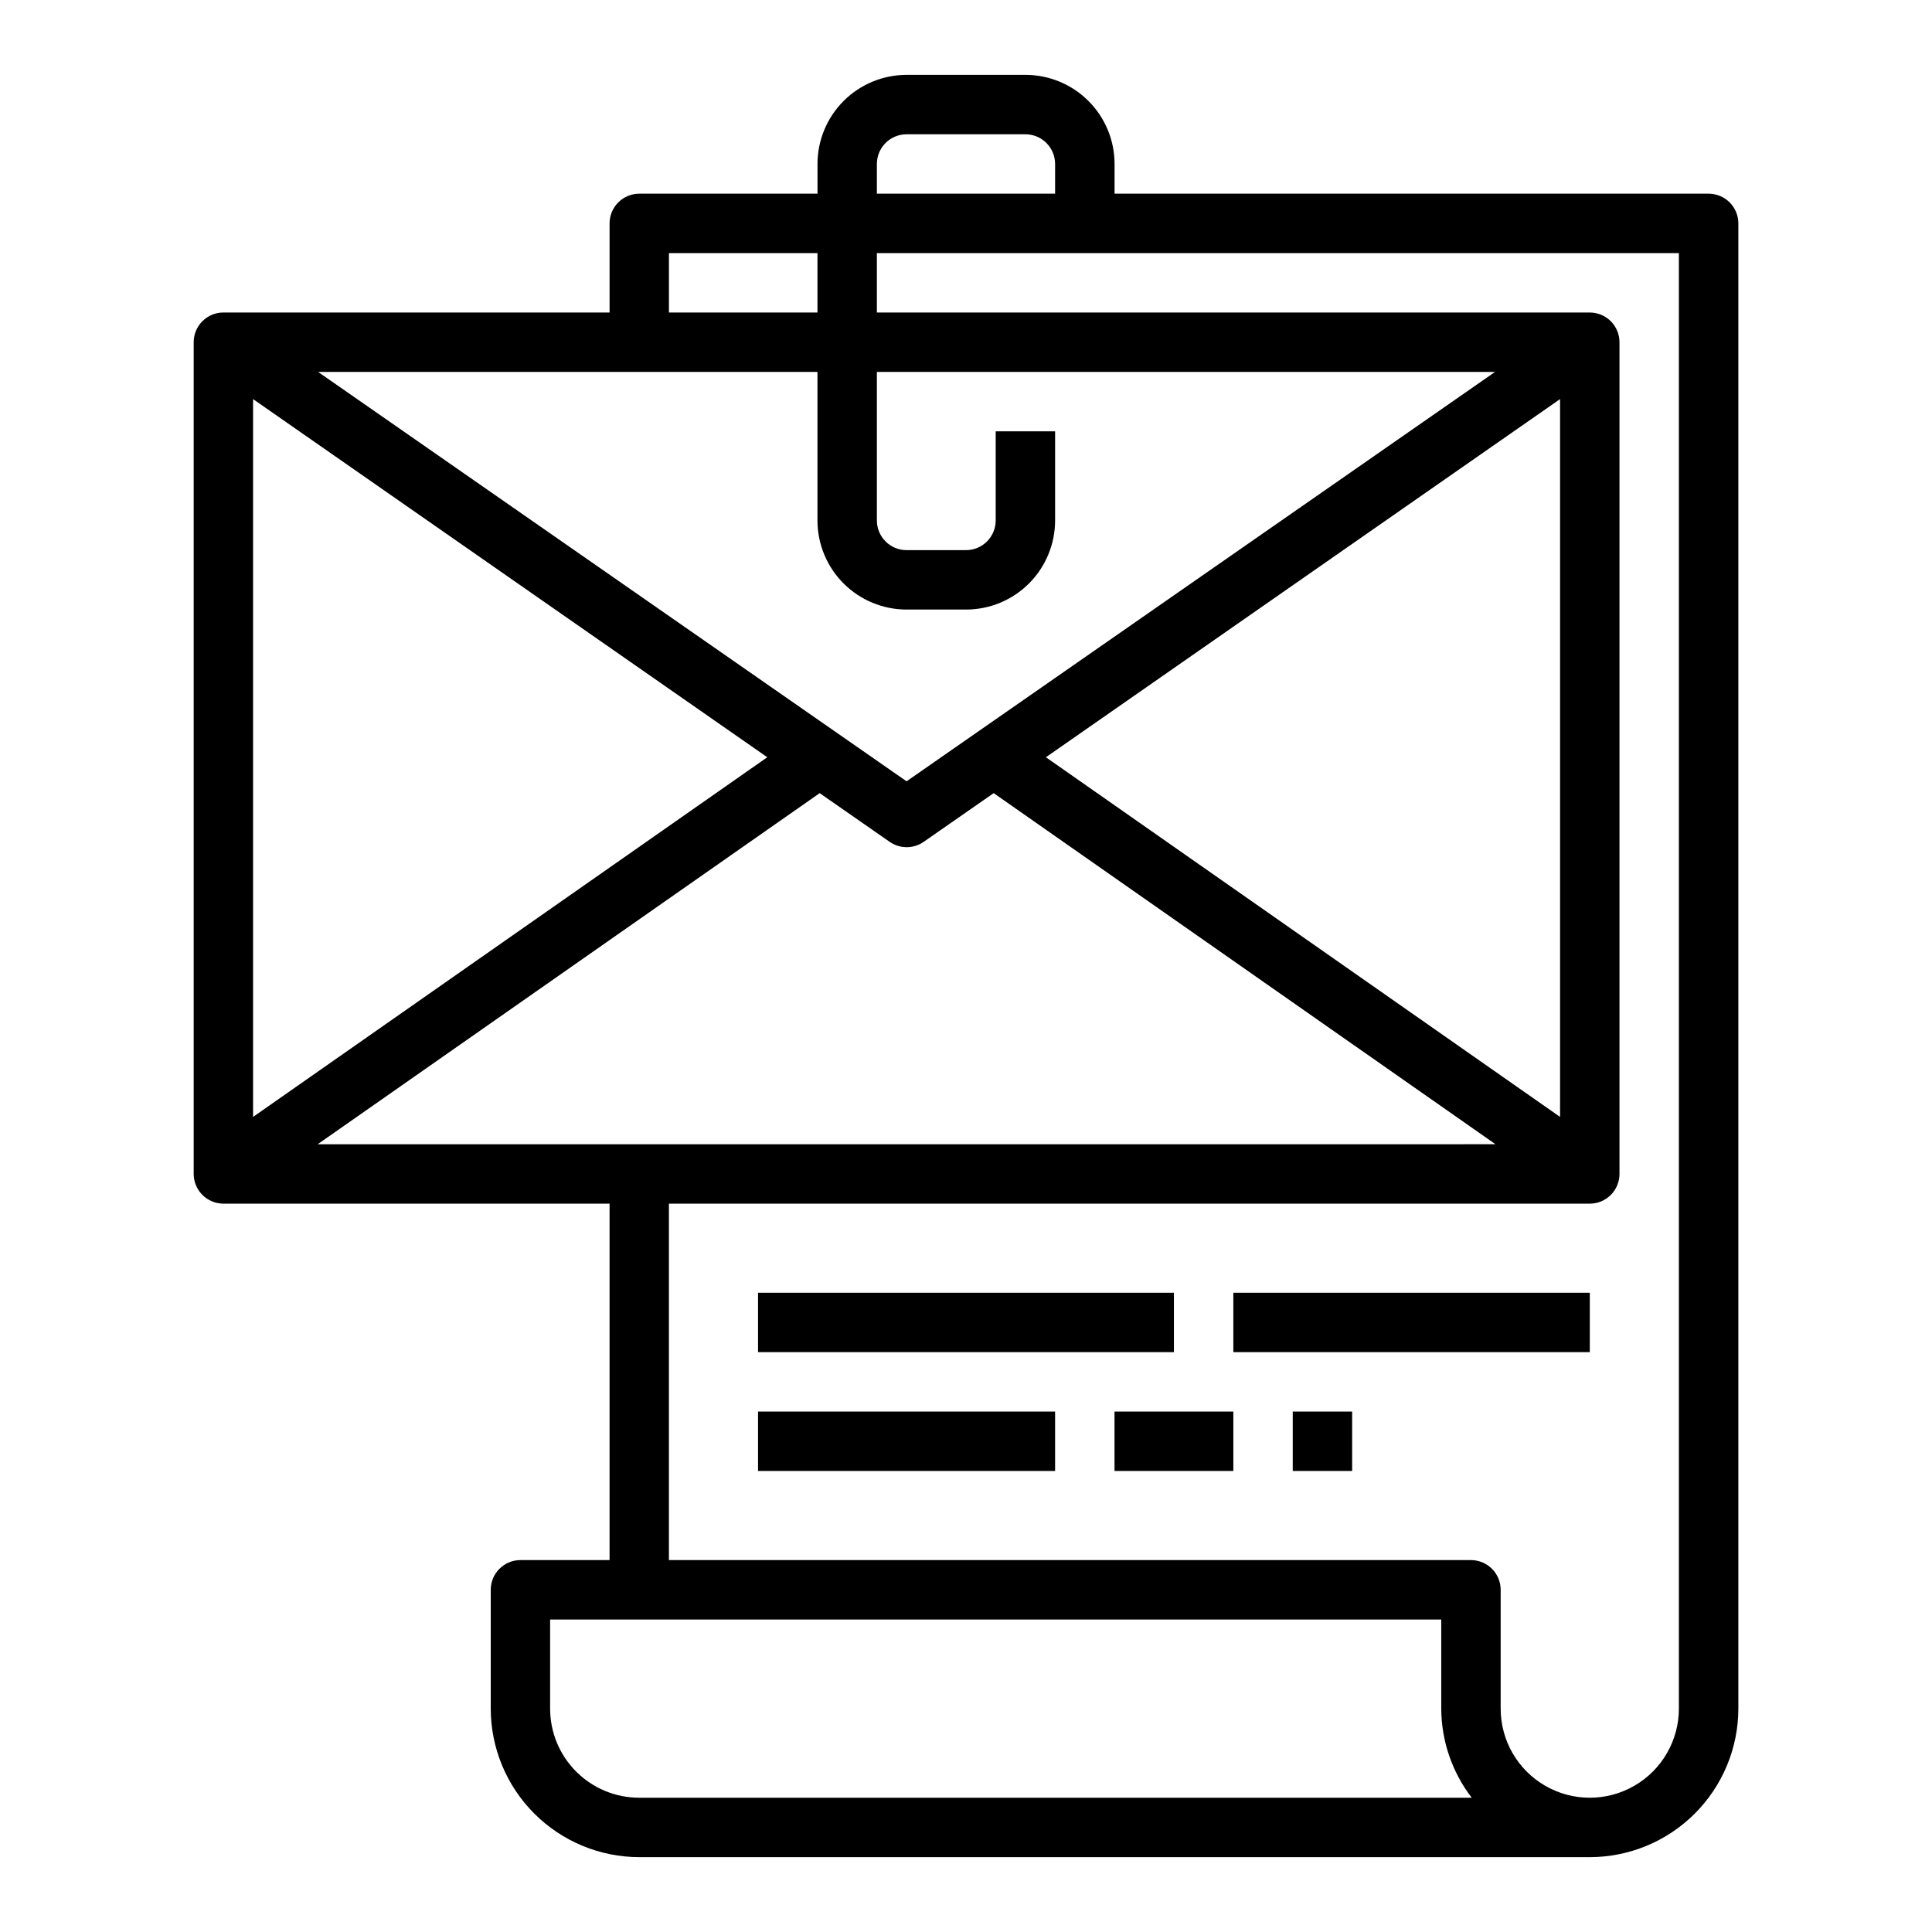
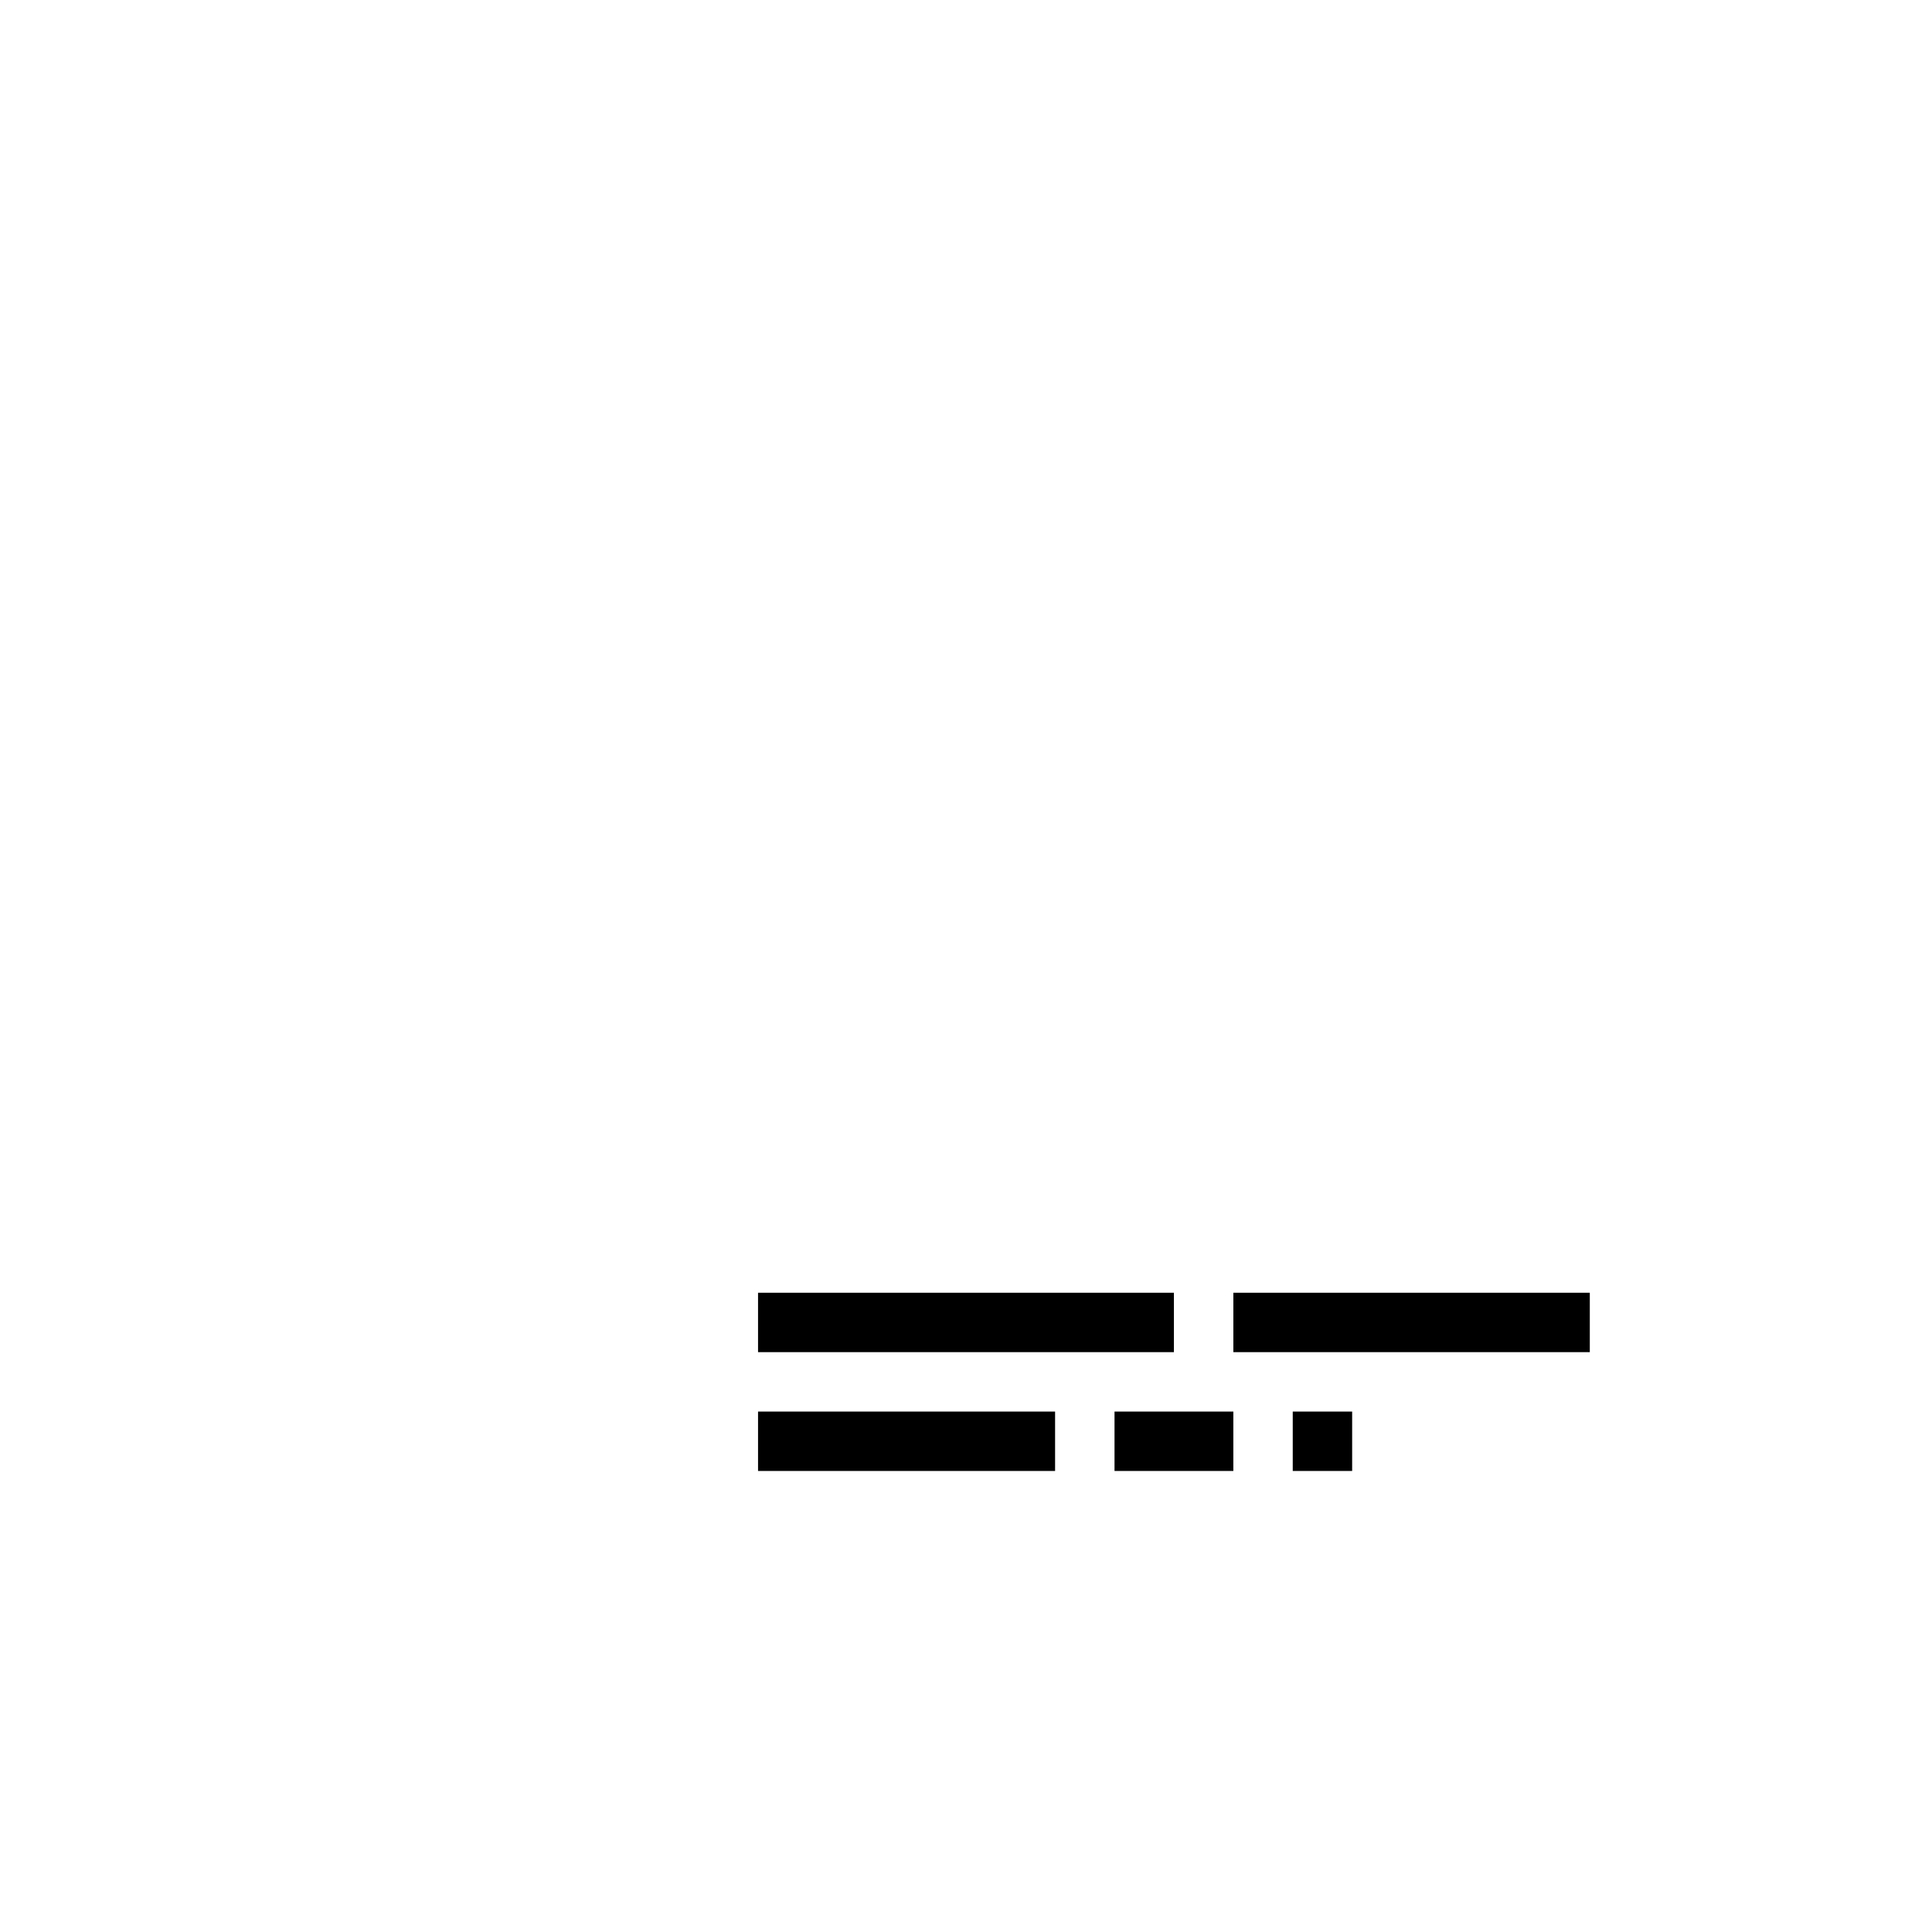
<svg xmlns="http://www.w3.org/2000/svg" fill="#000000" width="800px" height="800px" version="1.1" viewBox="144 144 512 512">
  <g>
-     <path d="m203.2 462.98h102.34v94.461h-23.617c-4.348 0-7.871 3.527-7.871 7.875v31.488c0.012 10.434 4.164 20.438 11.543 27.816 7.379 7.379 17.383 11.531 27.816 11.543h251.91c10.434-0.012 20.438-4.164 27.816-11.543 7.379-7.379 11.531-17.383 11.543-27.816v-393.6c0-2.09-0.832-4.09-2.305-5.566-1.477-1.477-3.481-2.309-5.566-2.309h-157.44v-7.871c0-6.262-2.488-12.27-6.918-16.699-4.43-4.43-10.434-6.918-16.699-6.918h-31.488c-6.262 0-12.27 2.488-16.699 6.918-4.43 4.43-6.918 10.438-6.918 16.699v7.871h-47.23c-4.348 0-7.871 3.527-7.871 7.875v23.617l-102.34-0.004c-4.348 0-7.875 3.527-7.875 7.875v220.41c0 2.09 0.832 4.09 2.309 5.566 1.477 1.477 3.477 2.309 5.566 2.309zm24.984-15.742 133.04-93.047 18.562 12.918-0.004-0.004c2.703 1.879 6.289 1.879 8.992 0l18.562-12.918 132.99 93.047zm192.99-102.56 136.26-94.914v190.23zm-107.77 275.74c-6.262 0-12.27-2.488-16.699-6.914-4.43-4.43-6.918-10.438-6.918-16.699v-23.617h236.16v23.617c0.031 8.543 2.867 16.84 8.078 23.613zm62.977-432.96c0-4.348 3.523-7.871 7.871-7.871h31.488c2.09 0 4.09 0.828 5.566 2.305 1.477 1.477 2.305 3.481 2.305 5.566v7.871h-47.23zm0 23.617h212.54v385.73c0 8.434-4.5 16.23-11.809 20.449-7.305 4.219-16.309 4.219-23.613 0-7.309-4.219-11.809-12.016-11.809-20.449v-31.488c0-2.09-0.828-4.09-2.305-5.566-1.477-1.477-3.481-2.309-5.566-2.309h-212.55v-94.461h244.04c2.086 0 4.09-0.832 5.566-2.309 1.477-1.477 2.305-3.477 2.305-5.566v-220.41c0-2.09-0.828-4.09-2.305-5.566-1.477-1.477-3.481-2.309-5.566-2.309h-188.93zm-55.105 0h39.359v15.742h-39.359zm39.359 31.488v39.359c0 6.262 2.488 12.27 6.918 16.699 4.43 4.43 10.438 6.918 16.699 6.918h15.746c6.262 0 12.27-2.488 16.699-6.918 4.426-4.43 6.914-10.438 6.914-16.699v-23.617h-15.742v23.617c0 2.09-0.828 4.09-2.305 5.566-1.477 1.477-3.481 2.305-5.566 2.305h-15.746c-4.348 0-7.871-3.523-7.871-7.871v-39.359h163.82l-155.95 108.49-155.95-108.49zm-149.57 7.203 136.27 94.914-136.27 95.312z" />
    <path d="m344.89 486.59h110.21v15.742h-110.21z" />
    <path d="m470.85 486.59h94.465v15.742h-94.465z" />
    <path d="m344.89 518.08h78.719v15.742h-78.719z" />
    <path d="m439.36 518.08h31.488v15.742h-31.488z" />
    <path d="m486.59 518.08h15.742v15.742h-15.742z" />
  </g>
</svg>